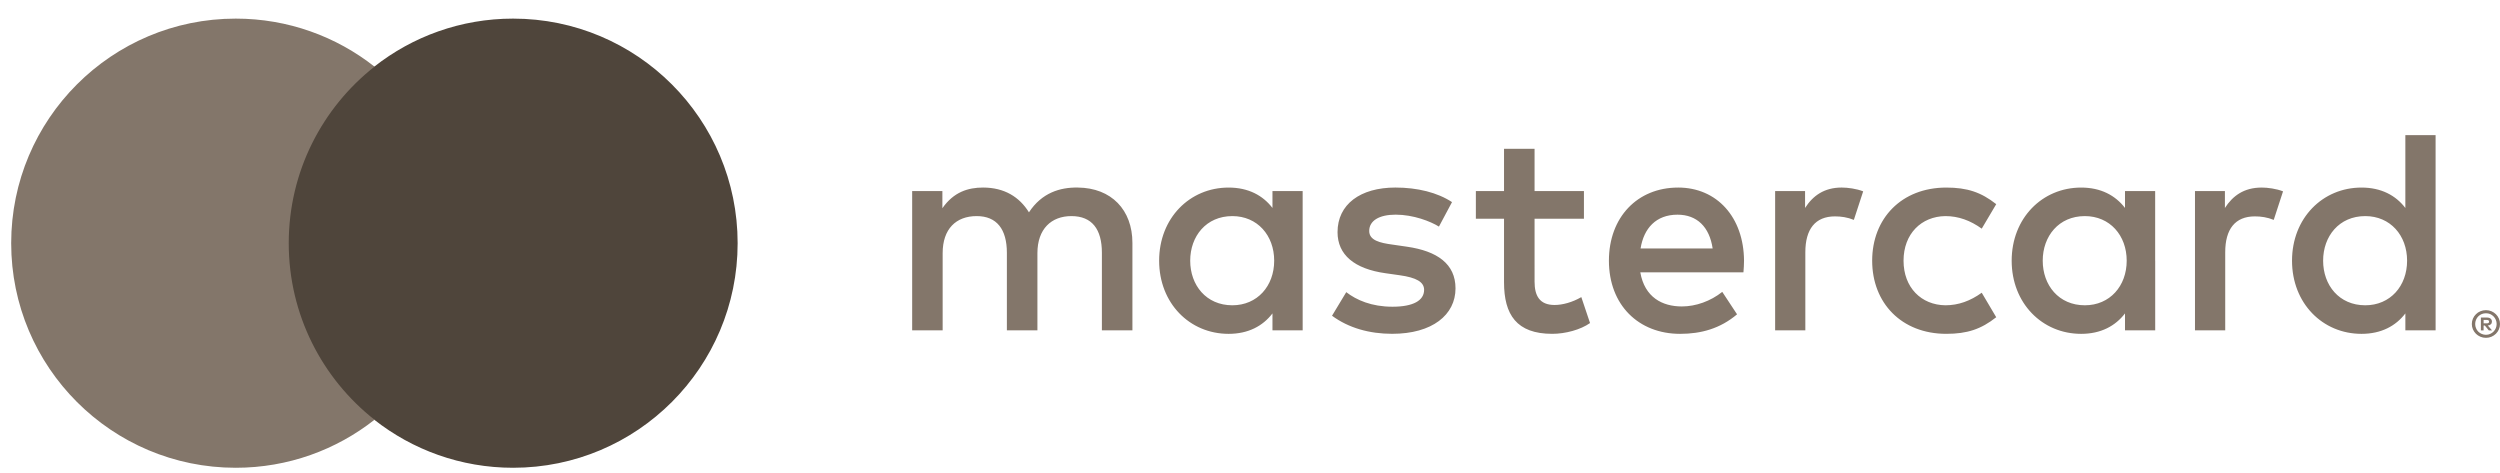
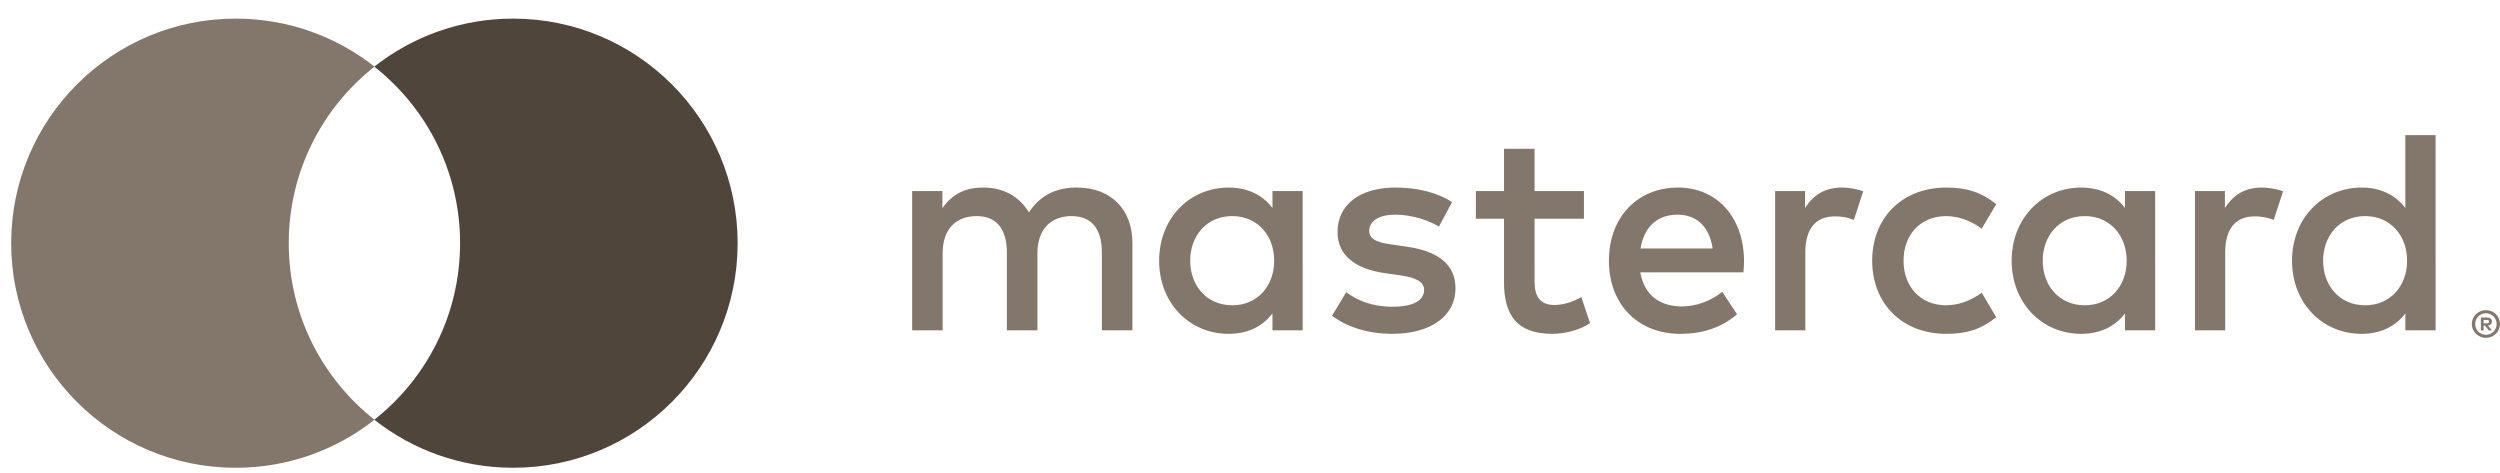
<svg xmlns="http://www.w3.org/2000/svg" width="148" height="28" viewBox="0 0 148 28">
  <g fill="none">
-     <path fill="#4F453B" d="M27.98 24.851L16.348 24.851 16.348 3.946 27.98 3.946z" />
    <path fill="#83766A" d="M17.093 14.397c0-4.24 1.986-8.018 5.078-10.452-2.261-1.78-5.115-2.843-8.216-2.843C6.613 1.102.662 7.054.662 14.397c0 7.342 5.951 13.295 13.293 13.295 3.101 0 5.955-1.063 8.216-2.843-3.092-2.434-5.078-6.212-5.078-10.452M147.03 18.94v.203h.186c.042 0 .077-.01.103-.026.023-.015.037-.043.037-.077 0-.033-.014-.059-.037-.075-.026-.017-.061-.025-.103-.025h-.187zm.188-.142c.097 0 .172.021.225.065.053.043.079.102.079.177 0 .064-.02.115-.063.156-.042.04-.1.066-.18.075l.248.287h-.192l-.23-.285h-.076v.285h-.161v-.76h.35zm-.049 1.022c.089 0 .171-.017.246-.051.077-.034.144-.079.201-.136.057-.057.102-.125.136-.204.031-.077.05-.16.05-.248 0-.09-.019-.172-.05-.25-.034-.076-.079-.145-.136-.202-.057-.058-.124-.103-.2-.137-.076-.031-.158-.047-.247-.047-.088 0-.173.016-.25.047-.079.034-.148.08-.205.137-.057.057-.102.126-.134.203-.033.077-.049.16-.049.249 0 .088.016.171.05.248.031.08.076.147.133.204.057.057.126.102.205.136.077.034.162.051.25.051m0-1.459c.116 0 .223.022.325.065.1.042.187.101.264.176.075.073.134.16.177.26.043.1.065.206.065.319 0 .112-.022.219-.065.318-.043.098-.102.185-.177.26-.077.073-.164.132-.264.176-.102.043-.209.065-.325.065-.118 0-.226-.022-.329-.065-.102-.044-.19-.103-.265-.176-.075-.075-.134-.162-.178-.26-.043-.1-.065-.206-.065-.318 0-.113.022-.22.065-.318.044-.1.103-.188.178-.26.074-.076.163-.135.265-.177.103-.043.211-.065.33-.065M70.46 15.433c0-1.449.947-2.64 2.495-2.64 1.479 0 2.477 1.14 2.477 2.64 0 1.5-.998 2.64-2.477 2.64-1.548 0-2.495-1.19-2.495-2.64m6.657 0v-4.122H75.33v1c-.567-.741-1.427-1.207-2.597-1.207-2.305 0-4.112 1.812-4.112 4.33 0 2.519 1.807 4.33 4.112 4.33 1.17 0 2.03-.467 2.597-1.21v1.002h1.788v-4.123zm60.412 0c0-1.449.947-2.64 2.494-2.64 1.48 0 2.477 1.14 2.477 2.64 0 1.5-.996 2.64-2.477 2.64-1.547 0-2.494-1.19-2.494-2.64m6.658 0V8h-1.79v4.312c-.566-.742-1.427-1.208-2.596-1.208-2.306 0-4.113 1.812-4.113 4.33 0 2.519 1.807 4.33 4.113 4.33 1.17 0 2.03-.467 2.597-1.21v1.002h1.79v-4.123zm-44.88-2.724c1.153 0 1.893.724 2.082 2h-4.267c.191-1.19.912-2 2.186-2m.035-1.605c-2.41 0-4.095 1.759-4.095 4.33 0 2.621 1.754 4.33 4.215 4.33 1.239 0 2.373-.31 3.371-1.156l-.876-1.329c-.69.551-1.567.863-2.392.863-1.152 0-2.201-.535-2.46-2.02h6.106c.018-.223.035-.448.035-.689-.017-2.57-1.6-4.33-3.904-4.33m21.587 4.33c0-1.449.947-2.64 2.494-2.64 1.479 0 2.477 1.14 2.477 2.64 0 1.5-.998 2.64-2.477 2.64-1.547 0-2.494-1.19-2.494-2.64m6.656 0v-4.122H125.8v1c-.569-.741-1.427-1.207-2.596-1.207-2.306 0-4.113 1.812-4.113 4.33 0 2.519 1.807 4.33 4.113 4.33 1.169 0 2.027-.467 2.596-1.21v1.002h1.788v-4.123zm-16.753 0c0 2.502 1.737 4.33 4.387 4.33 1.238 0 2.063-.276 2.957-.983l-.858-1.45c-.672.484-1.377.743-2.152.743-1.428-.018-2.477-1.052-2.477-2.64 0-1.587 1.05-2.622 2.477-2.64.775 0 1.48.26 2.152.743l.858-1.45c-.894-.706-1.719-.982-2.957-.982-2.65 0-4.387 1.828-4.387 4.33m23.05-4.33c-1.032 0-1.704.483-2.168 1.208V11.31h-1.772v8.245h1.79v-4.622c0-1.364.584-2.123 1.754-2.123.362 0 .74.052 1.118.208l.551-1.69c-.395-.156-.911-.225-1.274-.225m-47.923.862c-.86-.568-2.046-.862-3.353-.862-2.083 0-3.424 1-3.424 2.64 0 1.344.999 2.173 2.837 2.432l.845.12c.98.138 1.443.397 1.443.863 0 .638-.653 1-1.874 1-1.238 0-2.132-.396-2.735-.862l-.842 1.396c.98.725 2.218 1.07 3.56 1.07 2.374 0 3.75-1.121 3.75-2.69 0-1.45-1.083-2.208-2.873-2.467l-.842-.122c-.774-.103-1.394-.257-1.394-.81 0-.604.584-.965 1.565-.965 1.05 0 2.065.397 2.563.707l.774-1.45zm23.067-.862c-1.032 0-1.703.483-2.166 1.208V11.31h-1.772v8.245h1.788v-4.622c0-1.364.585-2.123 1.754-2.123.362 0 .74.052 1.118.208l.552-1.69c-.396-.156-.912-.225-1.274-.225m-15.257.207h-2.923V8.809h-1.808v2.502h-1.667v1.639h1.667v3.76c0 1.914.74 3.053 2.855 3.053.776 0 1.67-.24 2.237-.638l-.516-1.536c-.534.31-1.118.466-1.583.466-.894 0-1.185-.553-1.185-1.38V12.95h2.923V11.31zm-26.73 8.245V14.38c0-1.949-1.239-3.26-3.235-3.277-1.05-.018-2.132.31-2.89 1.467-.567-.915-1.461-1.467-2.717-1.467-.879 0-1.737.258-2.408 1.224V11.31H54v8.245h1.805v-4.57c0-1.432.792-2.192 2.015-2.192 1.187 0 1.787.776 1.787 2.173v4.589h1.808v-4.57c0-1.432.825-2.192 2.012-2.192 1.22 0 1.805.776 1.805 2.173v4.589h1.808z" />
    <path fill="#4F453B" d="M43.668 14.397c0 7.342-5.952 13.295-13.293 13.295-3.102 0-5.955-1.063-8.217-2.843 3.093-2.434 5.078-6.212 5.078-10.452s-1.985-8.018-5.078-10.452c2.262-1.78 5.115-2.843 8.217-2.843 7.341 0 13.293 5.952 13.293 13.295" />
  </g>
</svg>